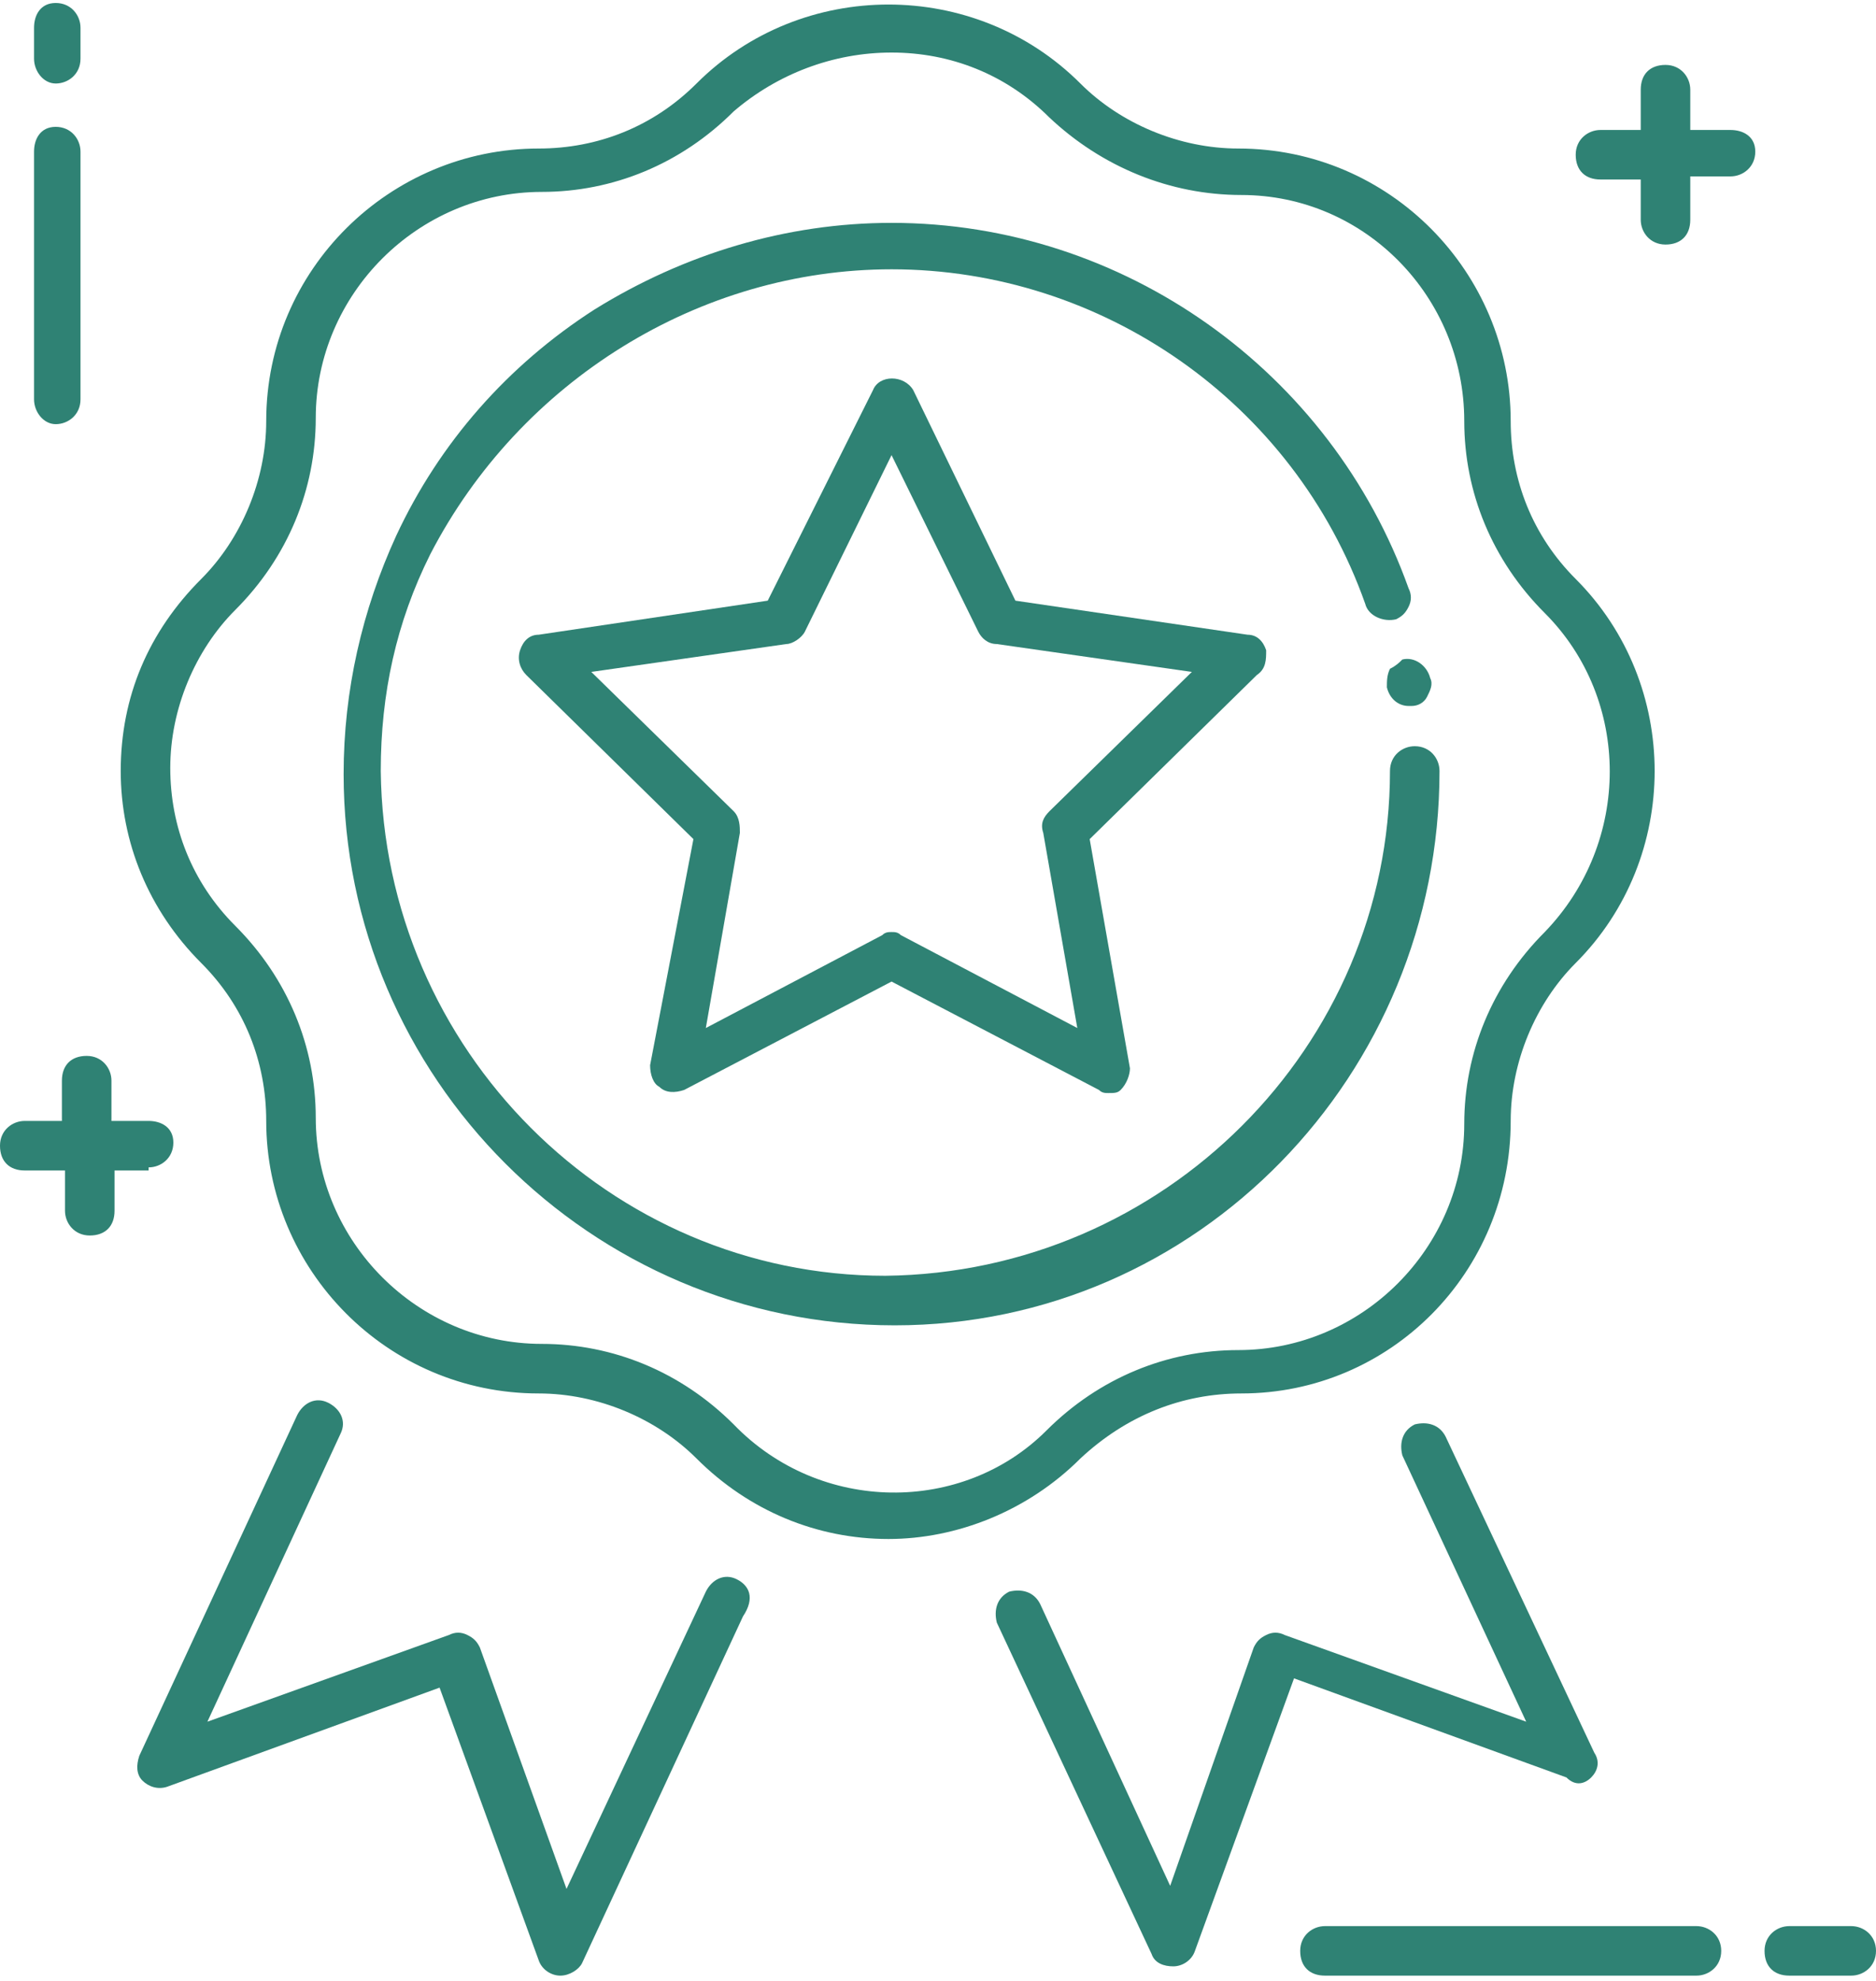
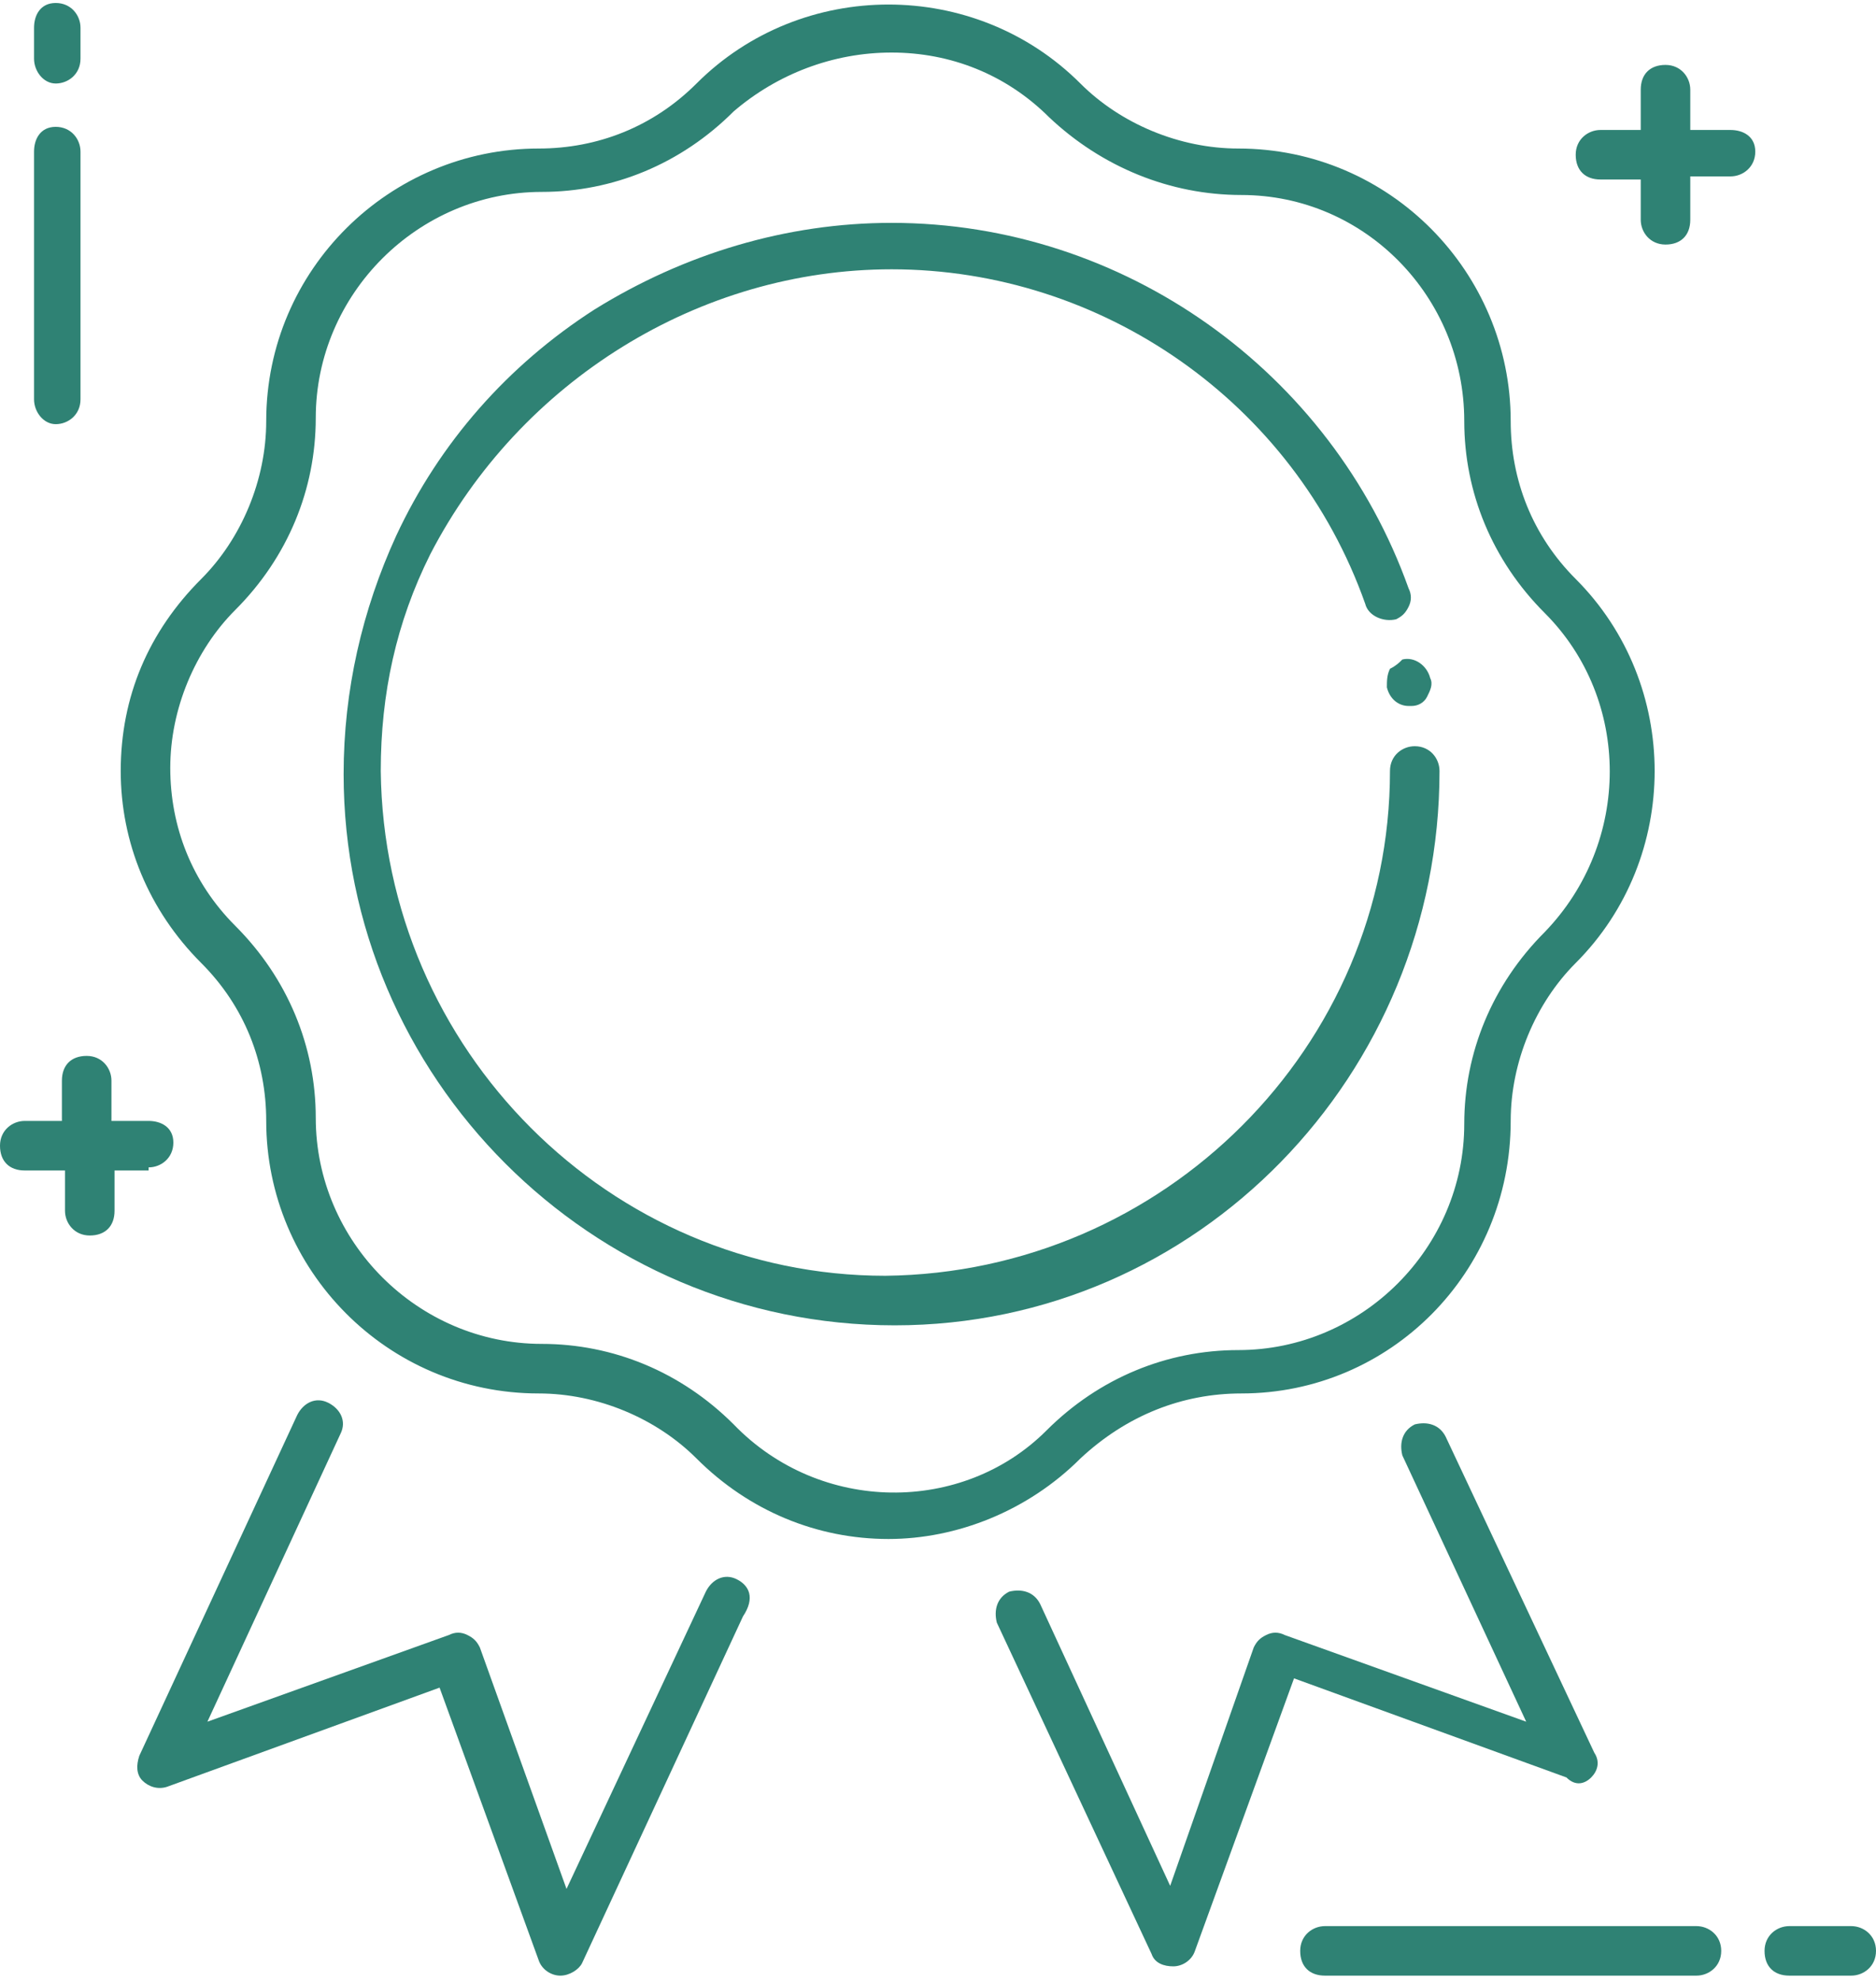
<svg xmlns="http://www.w3.org/2000/svg" width="54" height="57" viewBox="0 0 54 57" fill="none">
  <path d="M48.832 55.423H38.139C37.782 55.423 37.426 55.69 37.426 56.136C37.426 56.581 37.693 56.848 38.139 56.848H48.832C49.188 56.848 49.545 56.581 49.545 56.136C49.545 55.69 49.188 55.423 48.832 55.423Z" fill="#2F8274" />
  <path d="M53.287 55.423H51.505C51.148 55.423 50.792 55.69 50.792 56.136C50.792 56.581 51.059 56.848 51.505 56.848H53.287C53.644 56.848 54 56.581 54 56.136C54 55.69 53.644 55.423 53.287 55.423Z" fill="#2F8274" />
  <path d="M1.604 12.205C1.96 12.205 2.317 11.938 2.317 11.492V4.363C2.317 4.007 2.05 3.65 1.604 3.65C1.158 3.65 0.98 4.007 0.98 4.363V11.492C0.98 11.848 1.248 12.205 1.604 12.205Z" fill="#2F8274" />
  <path d="M1.604 2.403C1.96 2.403 2.317 2.136 2.317 1.69V0.799C2.317 0.442 2.05 0.086 1.604 0.086C1.158 0.086 0.98 0.442 0.98 0.799V1.69C0.98 2.046 1.248 2.403 1.604 2.403Z" fill="#2F8274" />
  <path d="M4.277 33.591C4.634 33.591 4.99 33.324 4.99 32.878C4.99 32.433 4.634 32.254 4.277 32.254H3.208V31.096C3.208 30.739 2.941 30.383 2.495 30.383C2.05 30.383 1.782 30.65 1.782 31.096V32.254H0.713C0.356 32.254 0 32.522 0 32.967C0 33.413 0.267 33.68 0.713 33.68H1.871V34.839C1.871 35.195 2.139 35.551 2.584 35.551C3.03 35.551 3.297 35.284 3.297 34.839V33.68H4.277V33.591Z" fill="#2F8274" />
  <path d="M49.812 3.74H48.654V2.581C48.654 2.225 48.386 1.868 47.941 1.868C47.495 1.868 47.228 2.136 47.228 2.581V3.74H46.069C45.713 3.74 45.356 4.007 45.356 4.452C45.356 4.898 45.624 5.165 46.069 5.165H47.228V6.324C47.228 6.68 47.495 7.037 47.941 7.037C48.386 7.037 48.654 6.769 48.654 6.324V5.076H49.812C50.168 5.076 50.525 4.809 50.525 4.363C50.525 3.918 50.168 3.74 49.812 3.74Z" fill="#2F8274" />
  <path d="M35.733 40.096C40.01 40.096 43.485 36.621 43.485 32.254C43.485 30.561 44.198 28.868 45.356 27.71C48.386 24.68 48.386 19.69 45.356 16.66C44.109 15.413 43.485 13.809 43.485 12.116C43.485 7.839 40.01 4.274 35.644 4.274C33.95 4.274 32.257 3.561 31.099 2.403C28.069 -0.627 23.079 -0.627 20.049 2.403C18.802 3.65 17.198 4.274 15.505 4.274C11.228 4.274 7.663 7.749 7.663 12.116C7.663 13.809 6.95 15.502 5.792 16.66C4.277 18.175 3.475 20.047 3.475 22.185C3.475 24.235 4.277 26.195 5.792 27.71C7.04 28.957 7.663 30.561 7.663 32.254C7.663 36.532 11.139 40.096 15.505 40.096C17.198 40.096 18.891 40.809 20.049 41.967C21.564 43.482 23.525 44.284 25.574 44.284C27.535 44.284 29.584 43.482 31.099 41.967C32.436 40.72 34.04 40.096 35.733 40.096ZM21.119 40.987C19.604 39.472 17.644 38.67 15.594 38.67C12.03 38.67 9.089 35.73 9.089 32.165C9.089 30.116 8.287 28.155 6.772 26.64C5.525 25.393 4.901 23.789 4.901 22.096C4.901 20.403 5.614 18.71 6.772 17.551C8.287 16.037 9.089 14.076 9.089 12.027C9.089 8.462 12.03 5.522 15.594 5.522C17.644 5.522 19.604 4.72 21.119 3.205C22.366 2.136 23.97 1.512 25.663 1.512C27.356 1.512 28.96 2.136 30.208 3.383C31.723 4.809 33.683 5.611 35.733 5.611C39.297 5.611 42.148 8.551 42.148 12.116C42.148 14.165 42.95 16.126 44.465 17.64C46.96 20.136 46.96 24.235 44.465 26.819C42.95 28.334 42.148 30.294 42.148 32.343C42.148 35.908 39.208 38.848 35.644 38.848C33.594 38.848 31.634 39.65 30.119 41.165C27.713 43.571 23.614 43.571 21.119 40.987Z" fill="#2F8274" />
  <path d="M41.436 22.185C41.436 21.829 41.168 21.472 40.723 21.472C40.366 21.472 40.01 21.739 40.01 22.185C40.01 30.116 33.505 36.621 25.485 36.71C17.555 36.71 11.05 30.205 10.96 22.185C10.96 19.957 11.406 17.908 12.386 15.947C14.97 10.957 20.139 7.749 25.663 7.749C31.723 7.749 37.248 11.581 39.297 17.373C39.386 17.73 39.832 17.908 40.188 17.819C40.366 17.73 40.455 17.64 40.545 17.462C40.634 17.284 40.634 17.106 40.545 16.928C38.317 10.69 32.346 6.413 25.663 6.413C22.634 6.413 19.693 7.304 17.109 8.908C14.614 10.512 12.653 12.739 11.406 15.413C10.426 17.551 9.891 19.868 9.891 22.274C9.891 31.007 17.02 38.136 25.753 38.136C34.485 38.136 41.436 30.918 41.436 22.185Z" fill="#2F8274" />
  <path d="M40.01 19.244C39.921 19.423 39.921 19.601 39.921 19.779C40.01 20.136 40.277 20.314 40.545 20.314H40.634C40.812 20.314 40.99 20.225 41.079 20.047C41.168 19.868 41.257 19.69 41.168 19.512C41.079 19.155 40.723 18.888 40.366 18.977C40.277 19.066 40.188 19.155 40.01 19.244Z" fill="#2F8274" />
-   <path d="M36.446 18.71C36.356 18.442 36.178 18.264 35.911 18.264L29.228 17.284L26.287 11.225C26.02 10.779 25.307 10.779 25.129 11.225L22.099 17.284L15.505 18.264C15.238 18.264 15.059 18.442 14.97 18.71C14.881 18.977 14.97 19.244 15.149 19.423L19.96 24.145L18.713 30.65C18.713 30.918 18.802 31.185 18.98 31.274C19.158 31.452 19.426 31.452 19.693 31.363L25.663 28.244L31.634 31.363C31.723 31.452 31.812 31.452 31.901 31.452C32.079 31.452 32.168 31.452 32.257 31.363C32.436 31.185 32.525 30.918 32.525 30.739L31.366 24.145L36.178 19.423C36.446 19.244 36.446 18.977 36.446 18.71ZM30.208 23.343C30.03 23.522 29.941 23.7 30.03 23.967L31.01 29.581L25.931 26.908C25.842 26.819 25.753 26.819 25.663 26.819C25.574 26.819 25.485 26.819 25.396 26.908L20.317 29.581L21.297 23.967C21.297 23.789 21.297 23.522 21.119 23.343L17.02 19.334L22.634 18.532C22.812 18.532 23.079 18.353 23.168 18.175L25.663 13.096L28.158 18.175C28.247 18.353 28.426 18.532 28.693 18.532L34.307 19.334L30.208 23.343Z" fill="#2F8274" />
  <path d="M21.208 45.443C20.852 45.264 20.495 45.443 20.317 45.799L16.307 54.353L13.812 47.403C13.723 47.225 13.634 47.136 13.455 47.047C13.277 46.957 13.099 46.957 12.921 47.047L5.97 49.541L9.802 41.254C9.98 40.898 9.802 40.541 9.446 40.363C9.089 40.185 8.733 40.363 8.554 40.72L4.01 50.522C3.921 50.789 3.921 51.056 4.099 51.235C4.277 51.413 4.545 51.502 4.812 51.413L12.653 48.561L15.505 56.403C15.594 56.67 15.861 56.848 16.129 56.848C16.396 56.848 16.663 56.67 16.753 56.492L21.386 46.512C21.743 45.977 21.564 45.621 21.208 45.443Z" fill="#2F8274" />
  <path d="M45.802 51.145C45.98 50.967 46.069 50.7 45.891 50.433L41.614 41.343C41.436 40.987 41.079 40.898 40.723 40.987C40.366 41.165 40.277 41.522 40.366 41.878L43.931 49.541L36.98 47.047C36.802 46.957 36.624 46.957 36.446 47.047C36.267 47.136 36.178 47.225 36.089 47.403L33.683 54.264L29.941 46.155C29.762 45.799 29.406 45.71 29.049 45.799C28.693 45.977 28.604 46.334 28.693 46.69L33.148 56.225C33.238 56.492 33.505 56.581 33.772 56.581C34.04 56.581 34.307 56.403 34.396 56.136L37.248 48.294L45.089 51.145C45.356 51.413 45.624 51.324 45.802 51.145Z" fill="#2F8274" />
</svg>